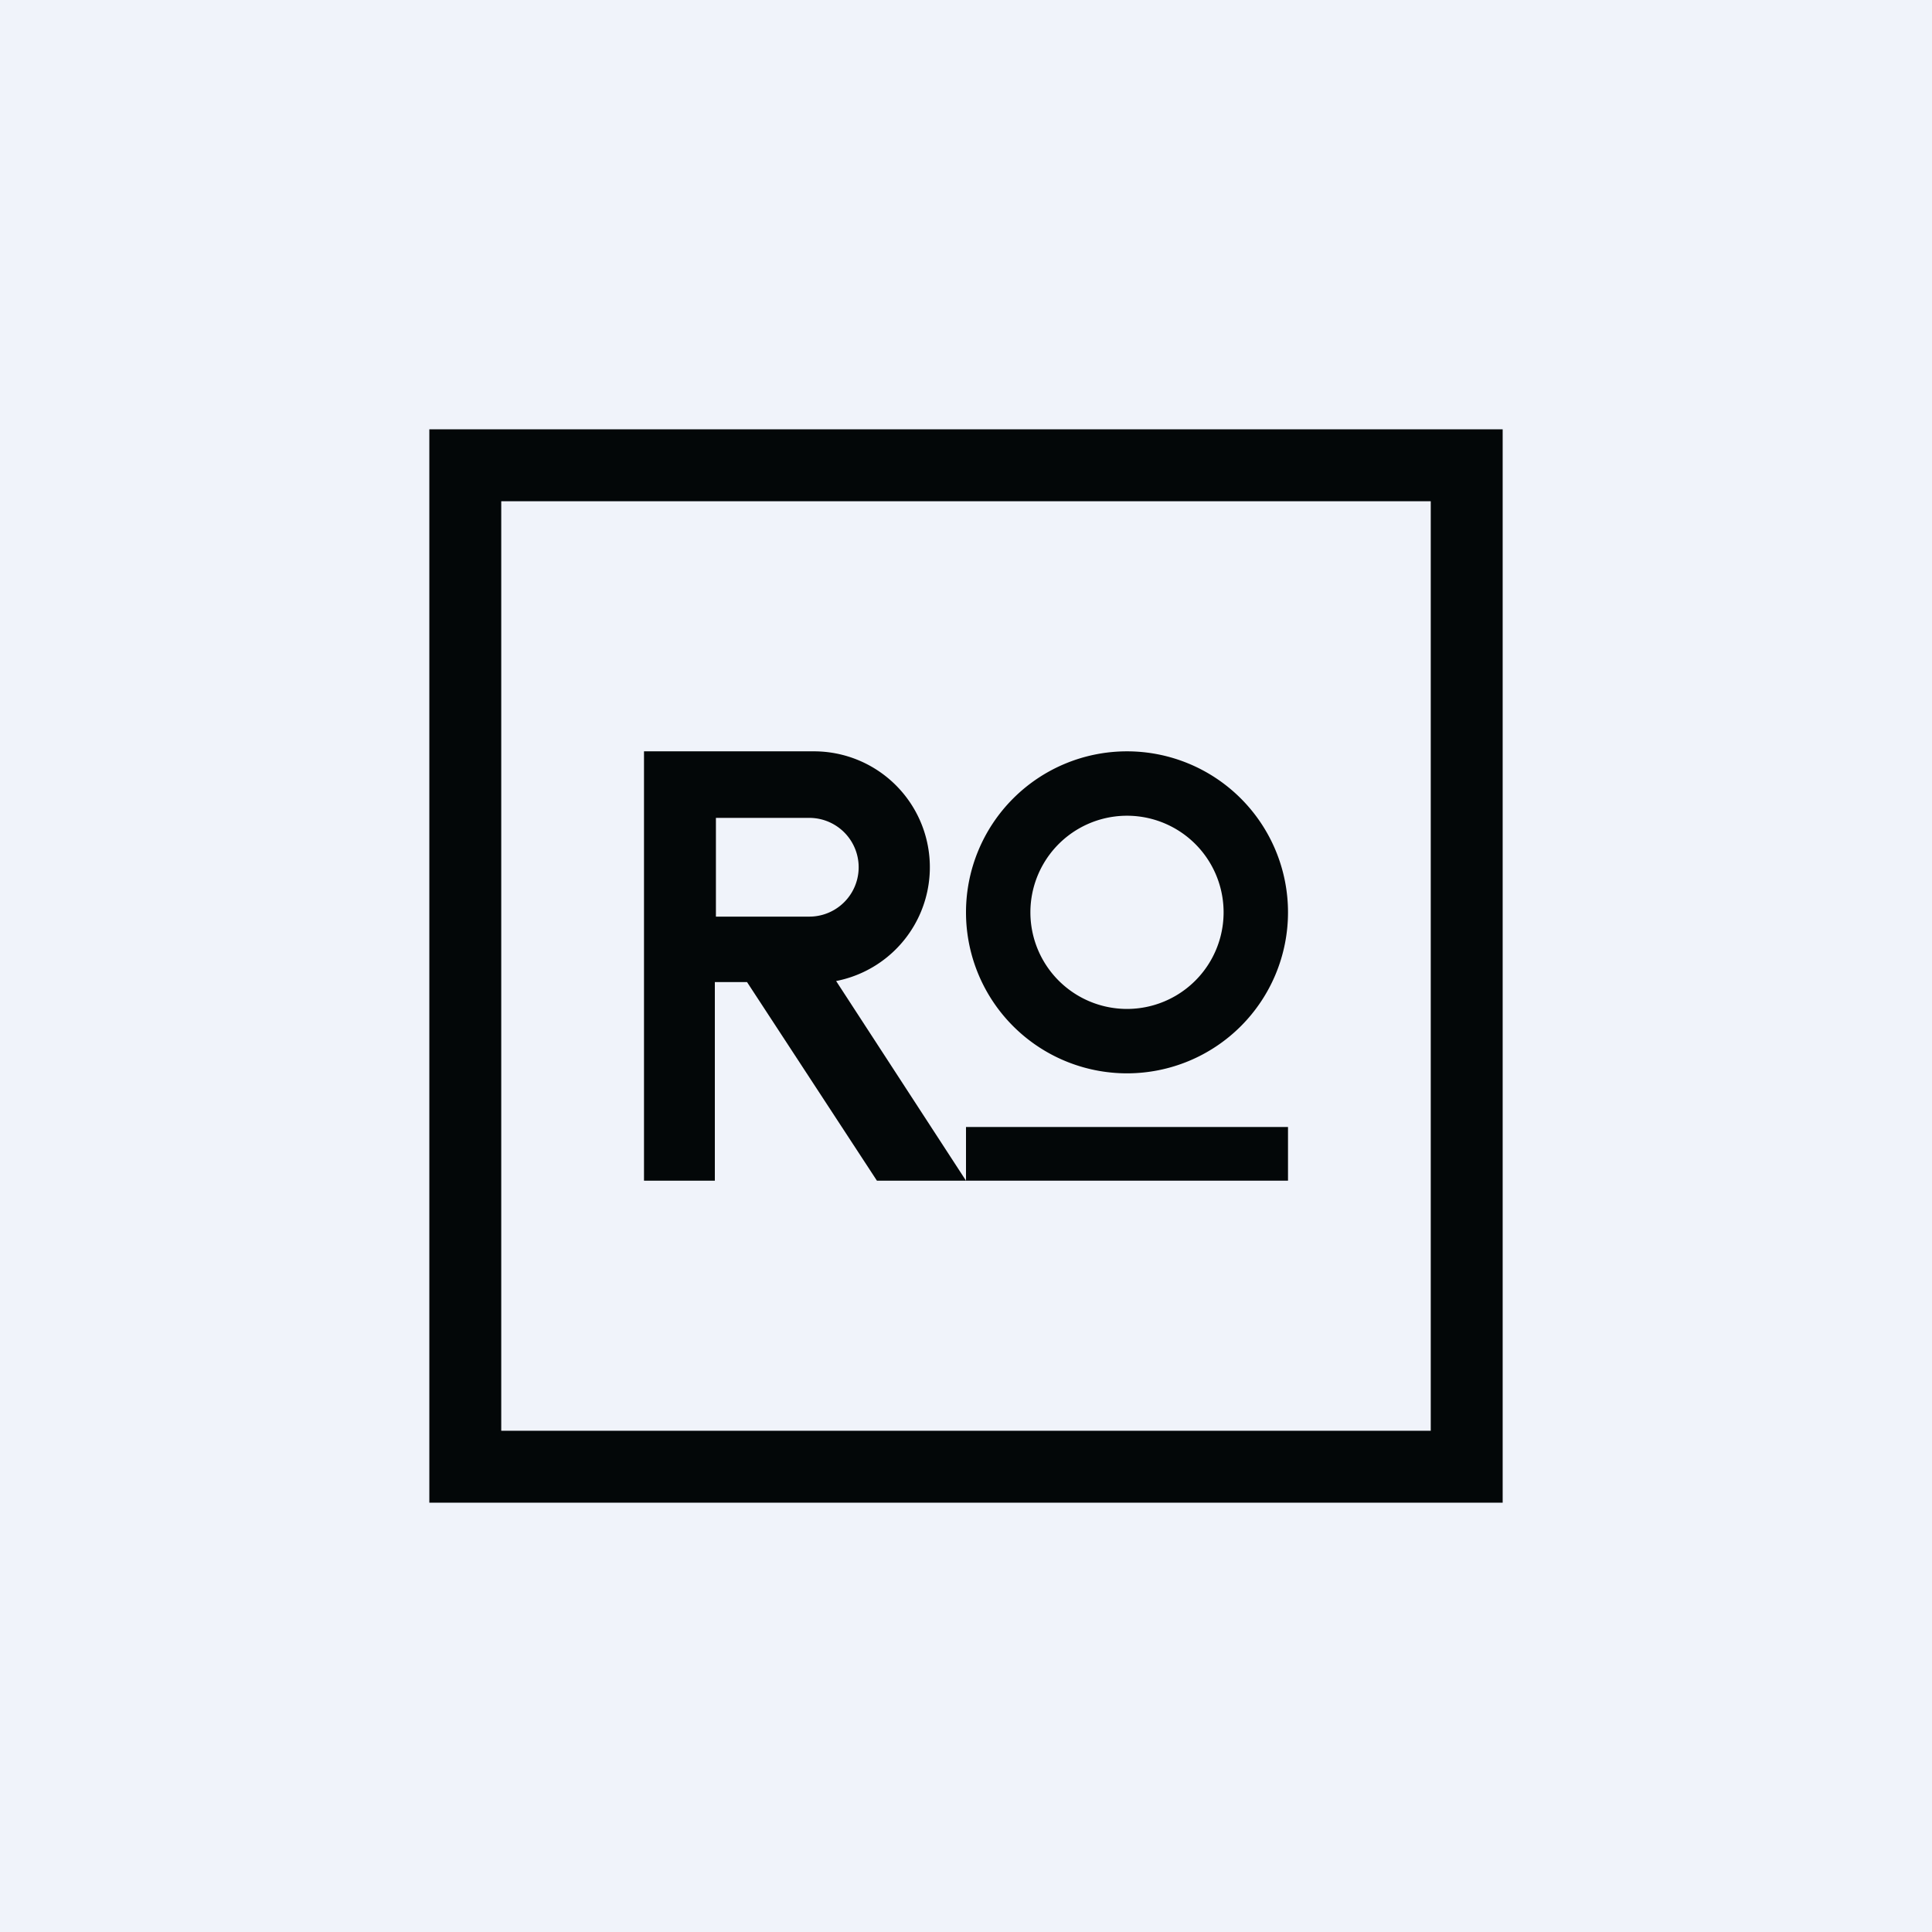
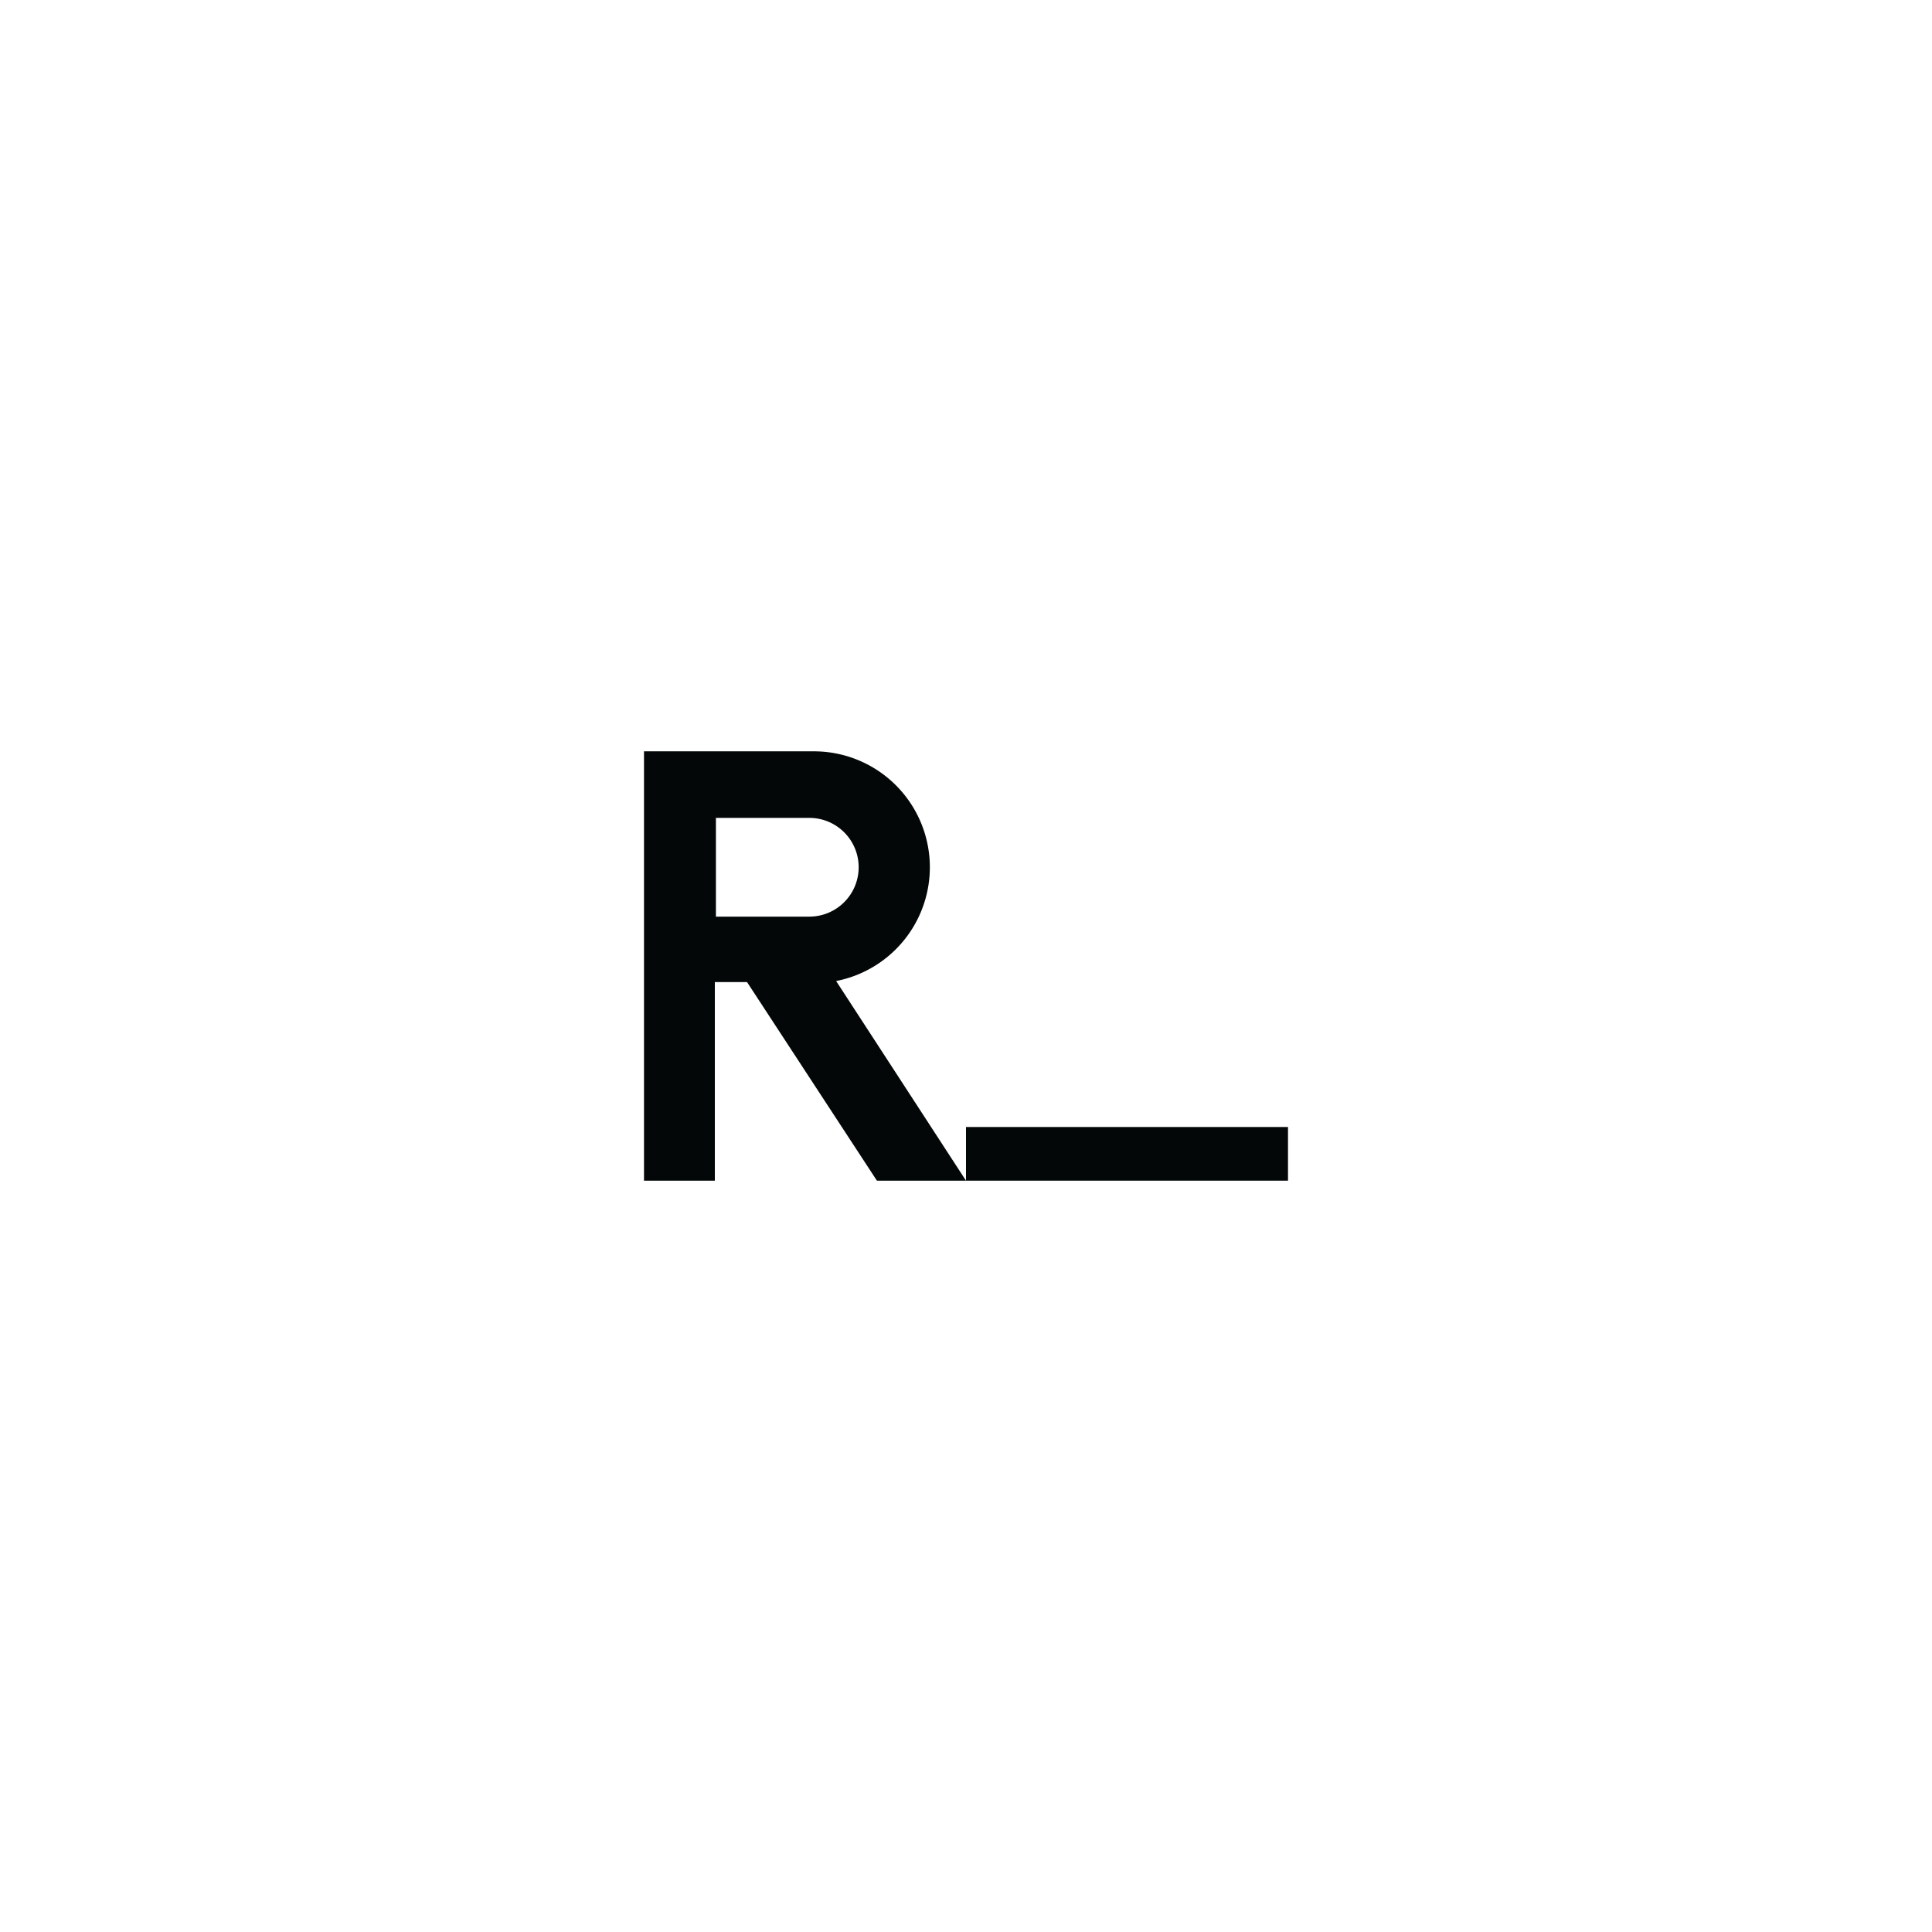
<svg xmlns="http://www.w3.org/2000/svg" width="18" height="18" viewBox="0 0 18 18">
-   <path fill="#F0F3FA" d="M0 0h18v18H0z" />
-   <path fill-rule="evenodd" d="M14 4H4v10h10V4Zm-.67.67H4.67v8.66h8.66V4.67Z" fill="#030708" />
-   <path fill-rule="evenodd" d="M10.5 10a1.5 1.5 0 1 0 0-3 1.5 1.5 0 0 0 0 3Zm0-.6a.9.9 0 1 0 0-1.8.9.9 0 0 0 0 1.8Z" fill="#030708" />
  <path d="M9 10.5h3v.5H9v-.5Z" fill="#030708" />
  <path fill-rule="evenodd" d="M6 7h1.59a1.08 1.08 0 0 1 .2 2.14L9 11h-.83L6.96 9.15h-.3V11H6V7Zm.67.62h.87a.46.46 0 1 1 0 .92h-.87v-.92Z" fill="#030708" />
</svg>